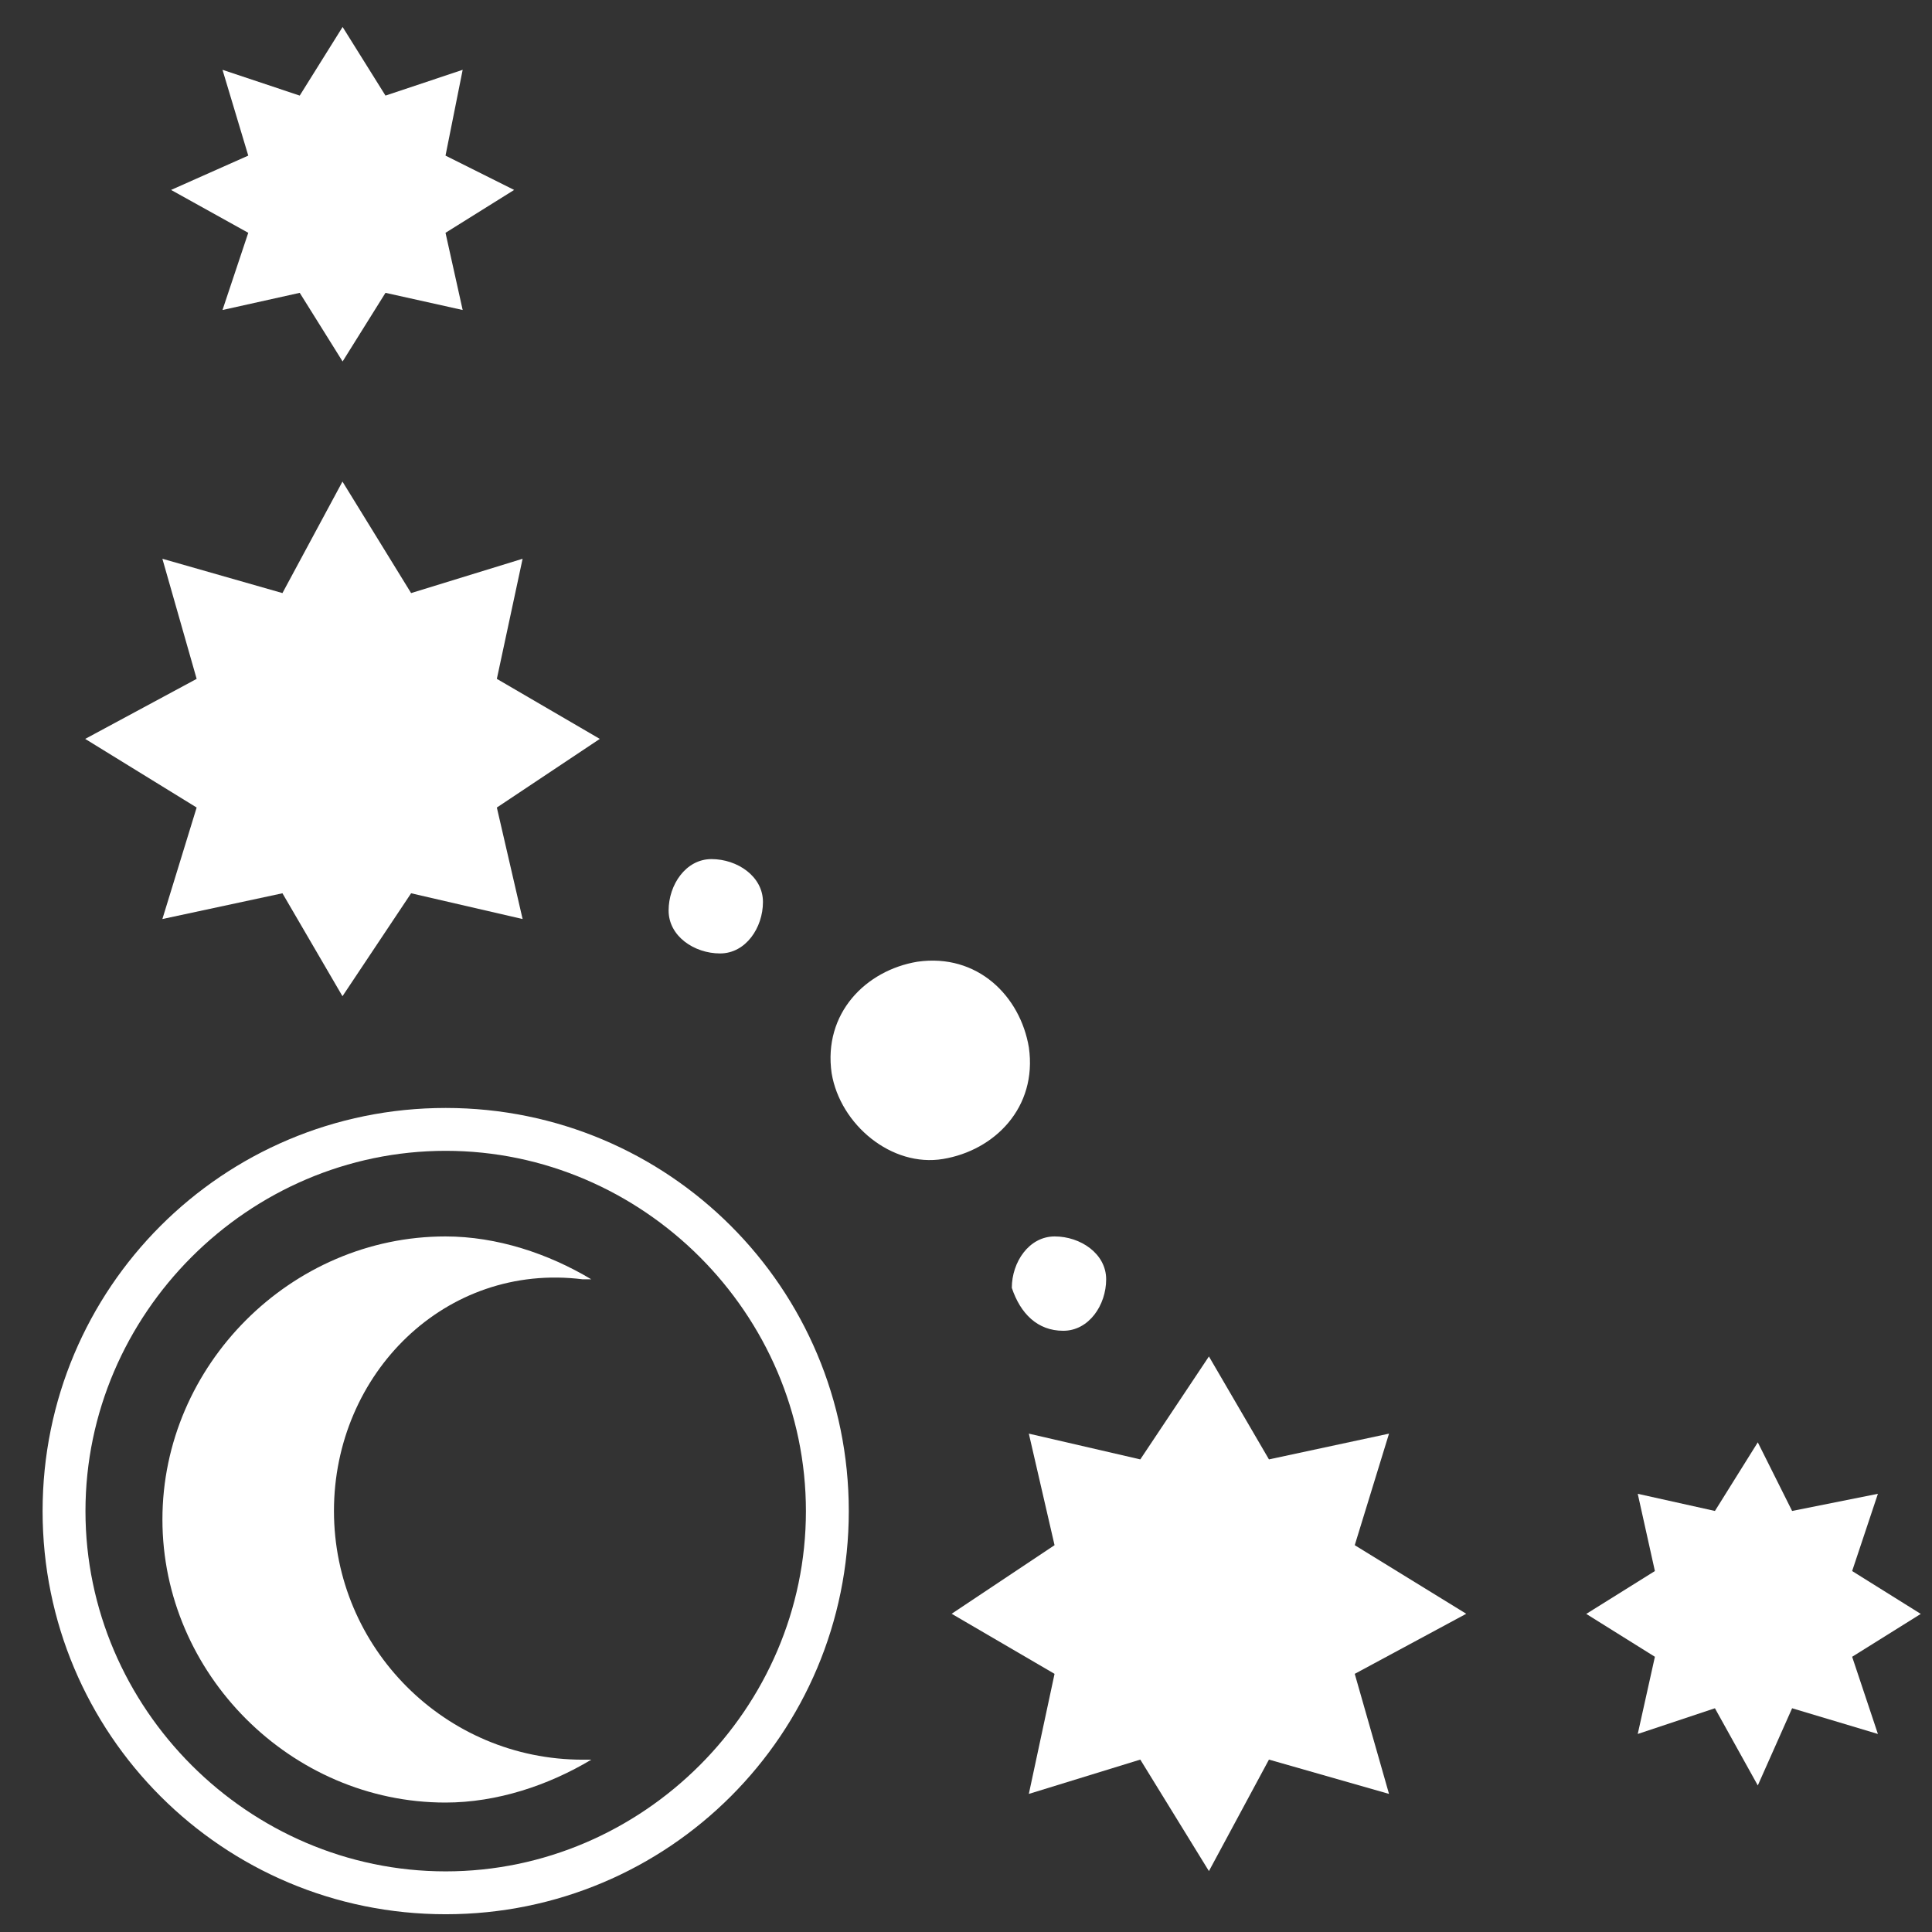
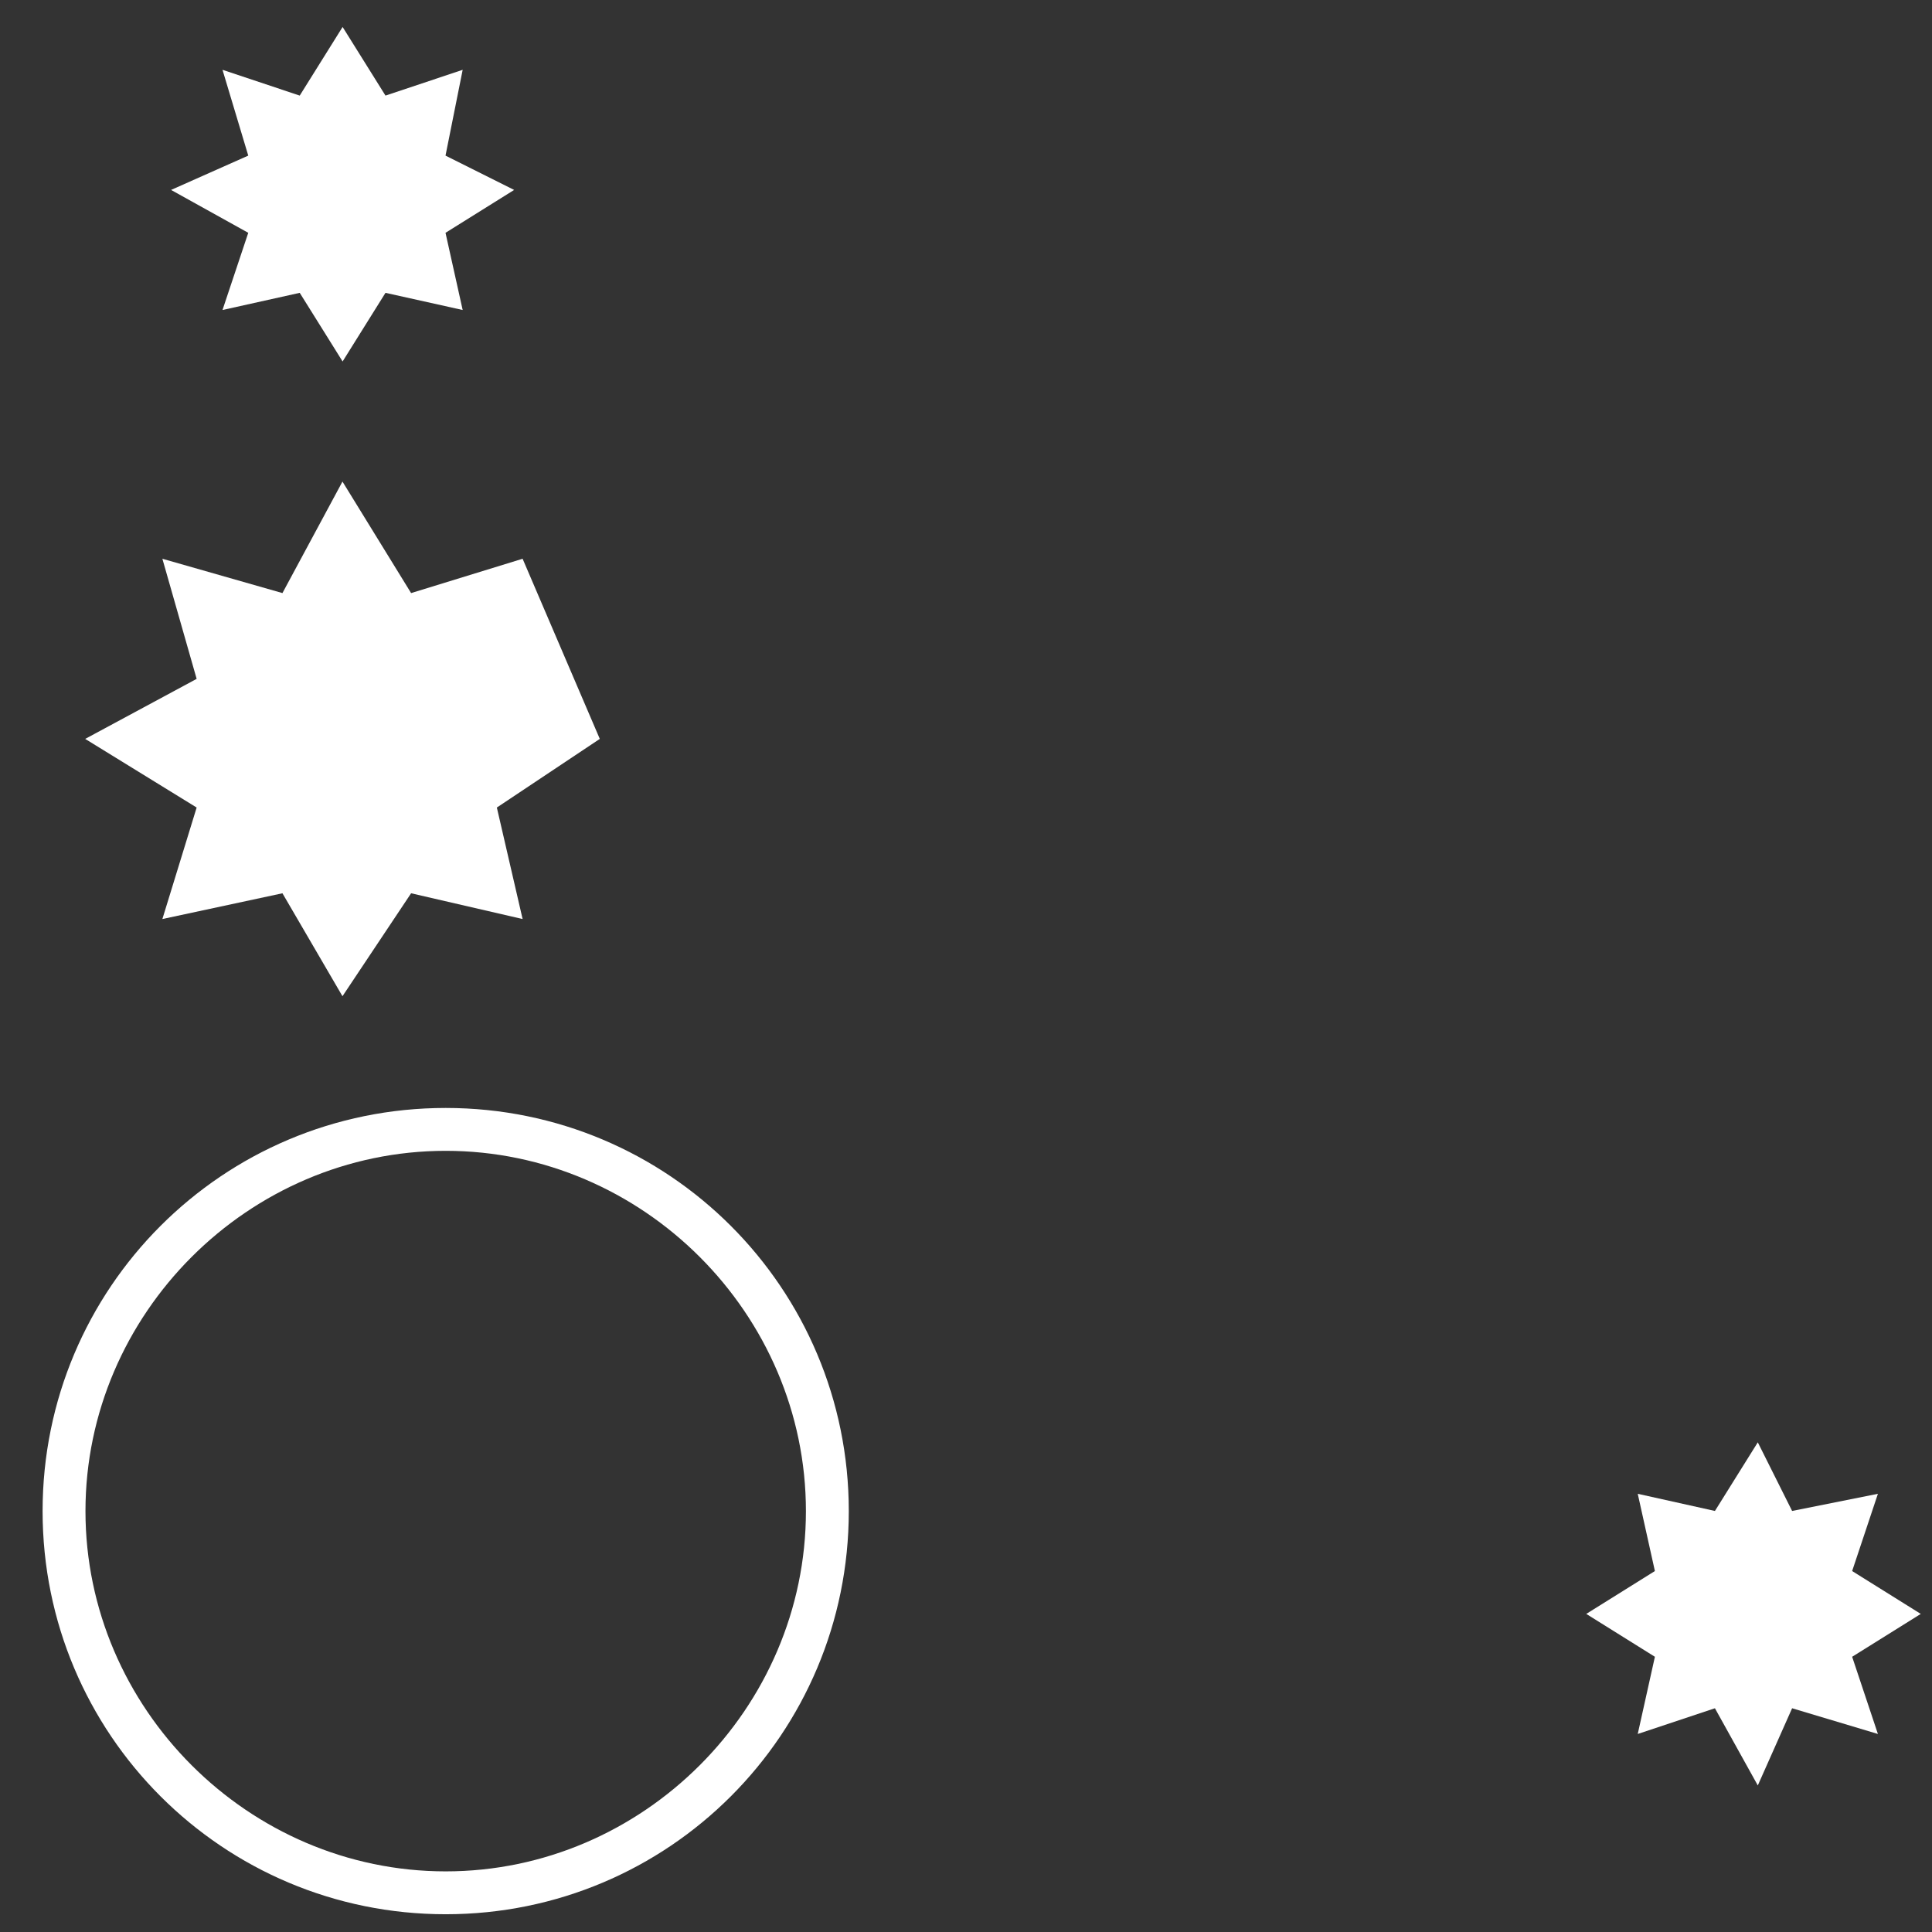
<svg xmlns="http://www.w3.org/2000/svg" width="42" height="42" viewBox="0 0 42 42" fill="none">
  <rect x="0" y="0" width="42" height="42" fill="#333333" stroke="none" />
  <path d="M0.926 32.85C0.926 28.002 4.841 24.086 9.689 24.086C14.537 24.086 18.452 28.002 18.452 32.85C18.452 37.698 14.537 41.614 9.689 41.614C4.841 41.614 0.926 37.698 0.926 32.85ZM1.858 32.85C1.858 37.139 5.401 40.682 9.689 40.682C13.977 40.682 17.52 37.139 17.52 32.85C17.52 28.561 13.977 25.018 9.689 25.018C5.401 25.018 1.858 28.561 1.858 32.85Z" fill="white" />
-   <path fill-rule="evenodd" clip-rule="evenodd" d="M7.26 32.846C7.26 35.83 9.684 38.254 12.667 38.254C12.667 38.254 12.667 38.254 12.854 38.254C11.921 38.813 10.803 39.186 9.684 39.186C6.328 39.186 3.531 36.389 3.531 33.032C3.531 29.676 6.328 26.879 9.684 26.879C10.803 26.879 11.921 27.252 12.854 27.811C12.854 27.811 12.854 27.811 12.667 27.811C9.684 27.438 7.26 29.862 7.26 32.846Z" fill="white" />
-   <path fill-rule="evenodd" clip-rule="evenodd" d="M7.445 21.657L8.937 19.419L11.361 19.979L10.801 17.555L13.039 16.063L10.801 14.758L11.361 12.147L8.937 12.893L7.445 10.469L6.14 12.893L3.53 12.147L4.275 14.758L1.852 16.063L4.275 17.555L3.53 19.979L6.14 19.419L7.445 21.657Z" fill="white" />
-   <path fill-rule="evenodd" clip-rule="evenodd" d="M20.688 35.082L22.925 36.388L22.366 38.998L24.789 38.252L26.281 40.676L27.586 38.252L30.196 38.998L29.451 36.388L31.875 35.082L29.451 33.591L30.196 31.166L27.586 31.726L26.281 29.488L24.789 31.726L22.366 31.166L22.925 33.591L20.688 35.082Z" fill="white" />
+   <path fill-rule="evenodd" clip-rule="evenodd" d="M7.445 21.657L8.937 19.419L11.361 19.979L10.801 17.555L13.039 16.063L11.361 12.147L8.937 12.893L7.445 10.469L6.14 12.893L3.53 12.147L4.275 14.758L1.852 16.063L4.275 17.555L3.53 19.979L6.14 19.419L7.445 21.657Z" fill="white" />
  <path fill-rule="evenodd" clip-rule="evenodd" d="M7.448 7.858L8.38 6.366L10.058 6.739L9.685 5.061L11.177 4.129L9.685 3.383L10.058 1.518L8.38 2.078L7.448 0.586L6.516 2.078L4.837 1.518L5.397 3.383L3.719 4.129L5.397 5.061L4.837 6.739L6.516 6.366L7.448 7.858Z" fill="white" />
  <path fill-rule="evenodd" clip-rule="evenodd" d="M34.484 35.085L35.976 36.017L35.603 37.695L37.281 37.136L38.213 38.814L38.959 37.136L40.824 37.695L40.264 36.017L41.756 35.085L40.264 34.153L40.824 32.474L38.959 32.847L38.213 31.355L37.281 32.847L35.603 32.474L35.976 34.153L34.484 35.085Z" fill="white" />
-   <path fill-rule="evenodd" clip-rule="evenodd" d="M15.654 20.727C16.213 20.727 16.586 20.167 16.586 19.608C16.586 19.049 16.026 18.676 15.467 18.676C14.908 18.676 14.535 19.235 14.535 19.794C14.535 20.354 15.094 20.727 15.654 20.727Z" fill="white" />
-   <path fill-rule="evenodd" clip-rule="evenodd" d="M23.114 28.93C23.674 28.93 24.047 28.37 24.047 27.811C24.047 27.252 23.487 26.879 22.928 26.879C22.369 26.879 21.996 27.438 21.996 27.997C22.183 28.557 22.555 28.93 23.114 28.93Z" fill="white" />
-   <path fill-rule="evenodd" clip-rule="evenodd" d="M20.502 25.195C21.621 25.009 22.553 24.077 22.367 22.771C22.18 21.653 21.248 20.72 19.943 20.907C18.824 21.093 17.892 22.026 18.079 23.331C18.265 24.45 19.384 25.382 20.502 25.195Z" fill="white" />
</svg>